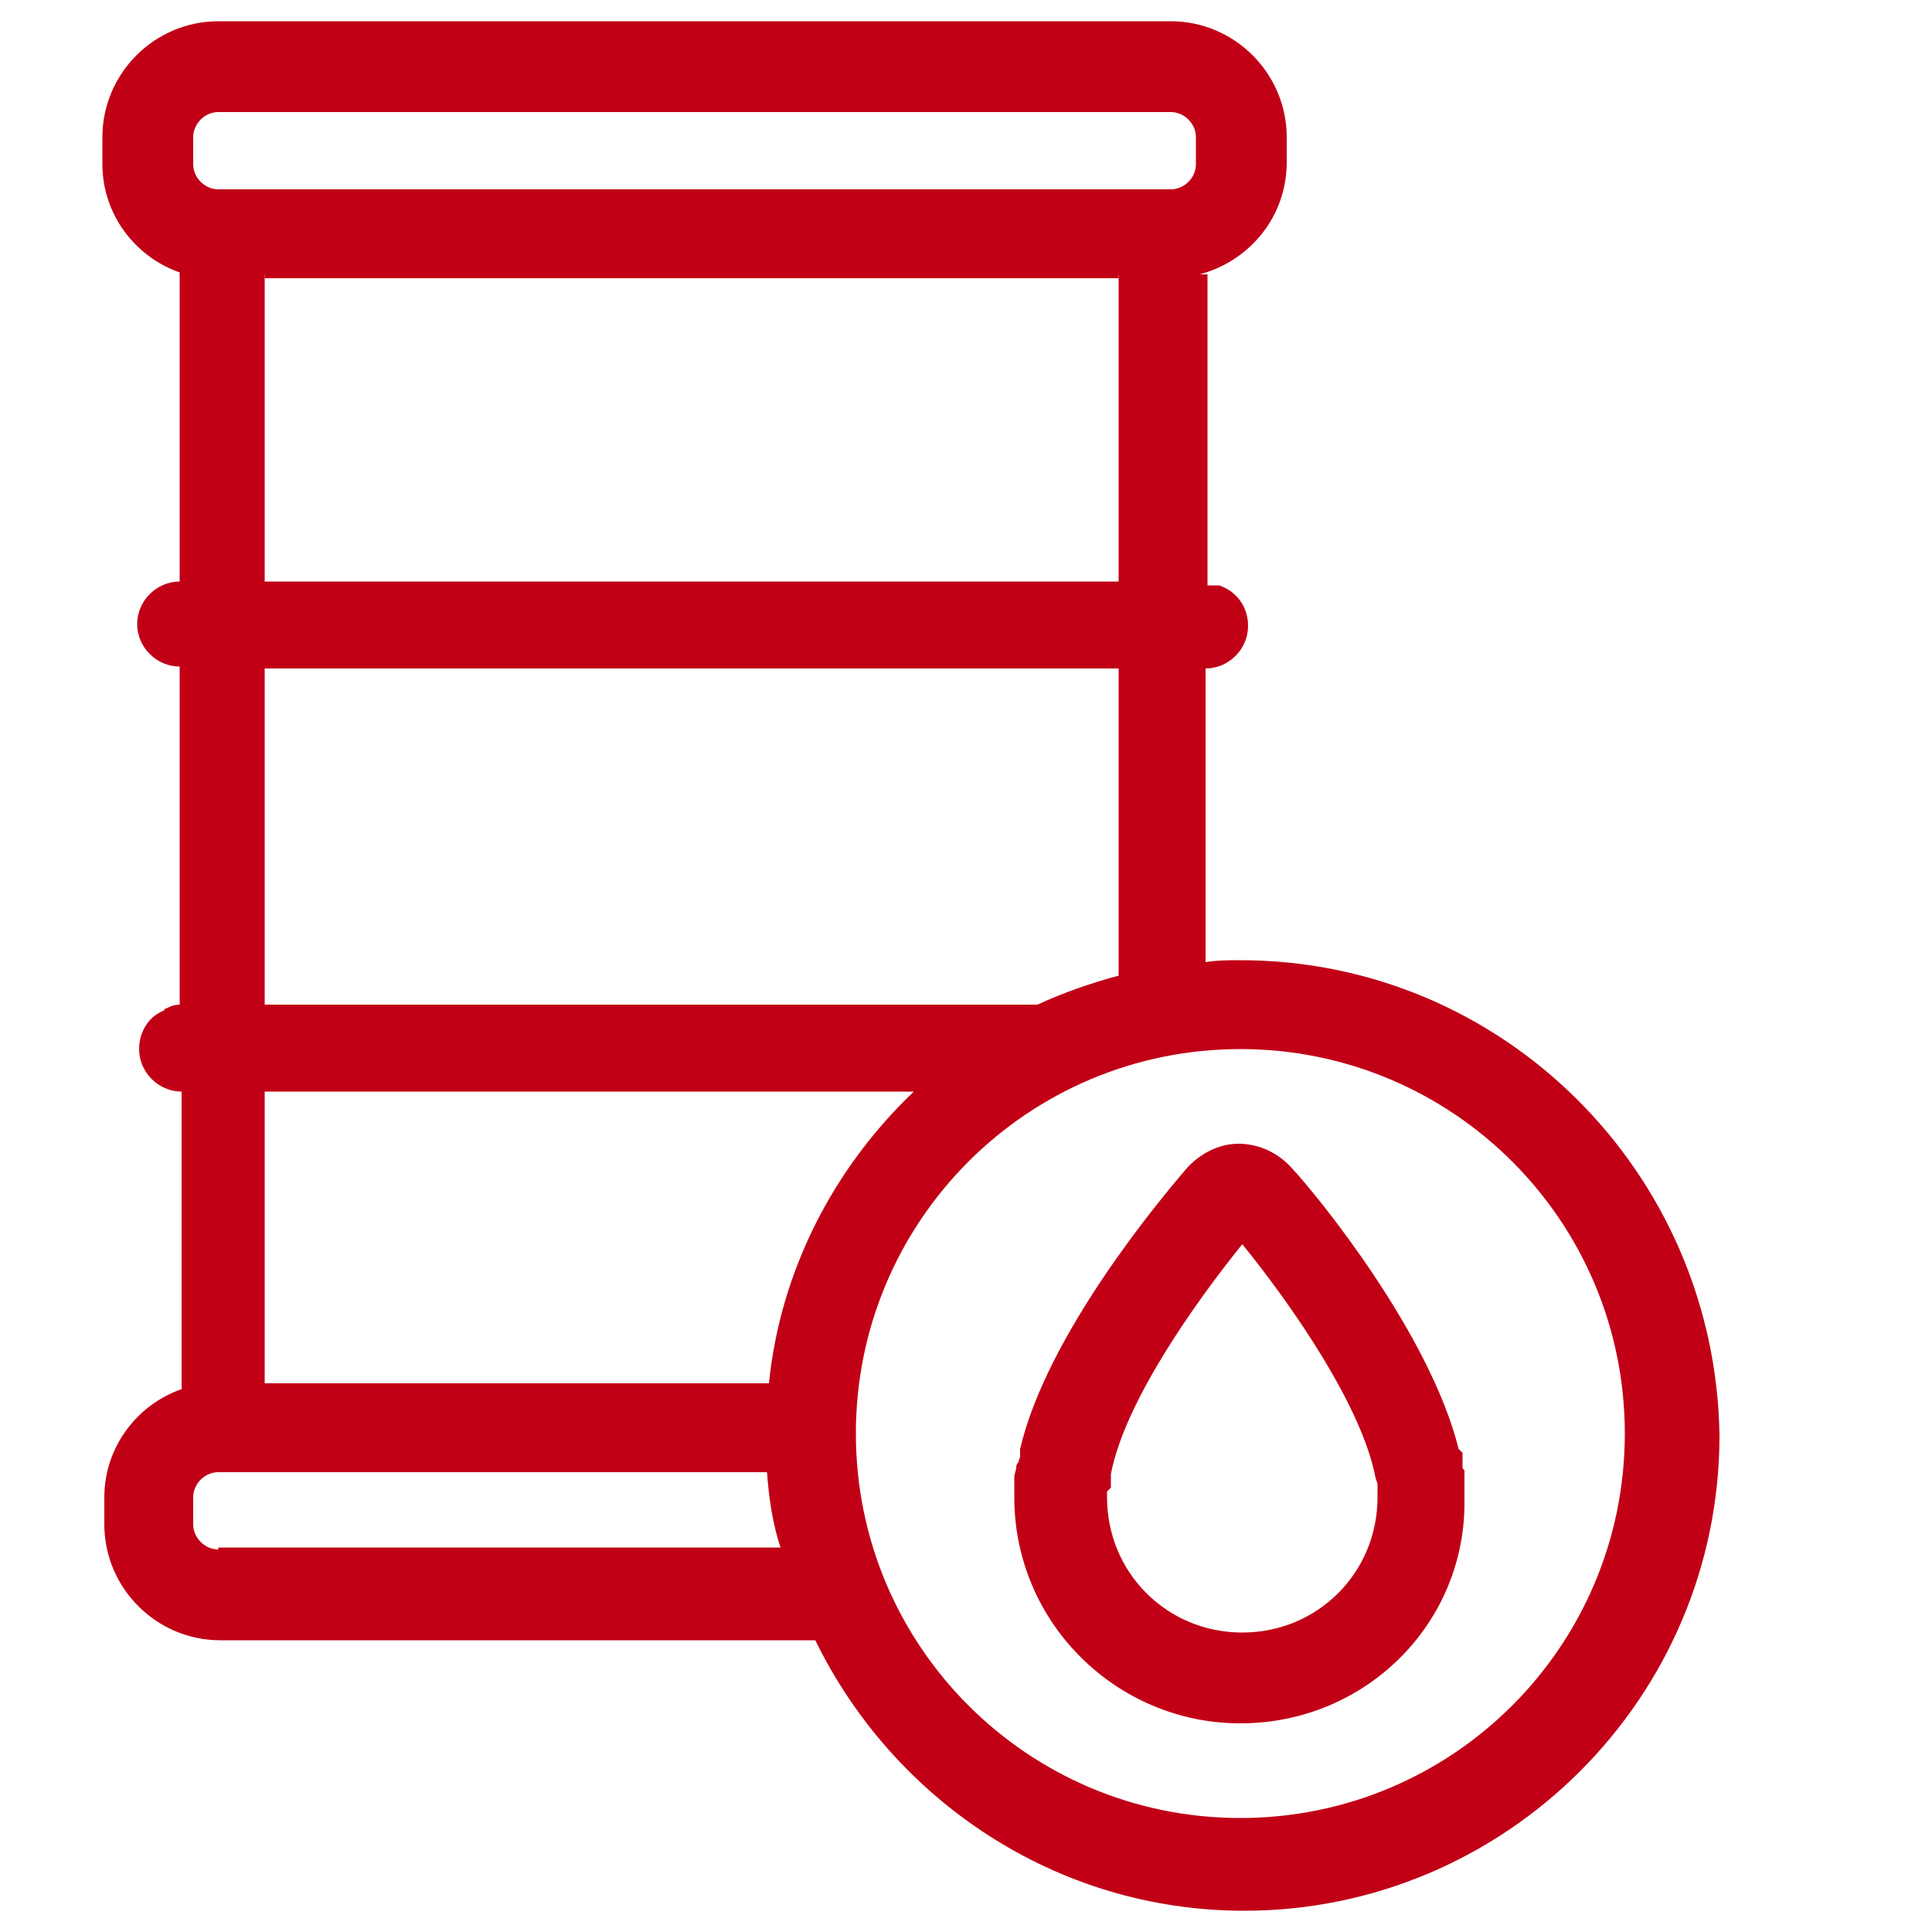
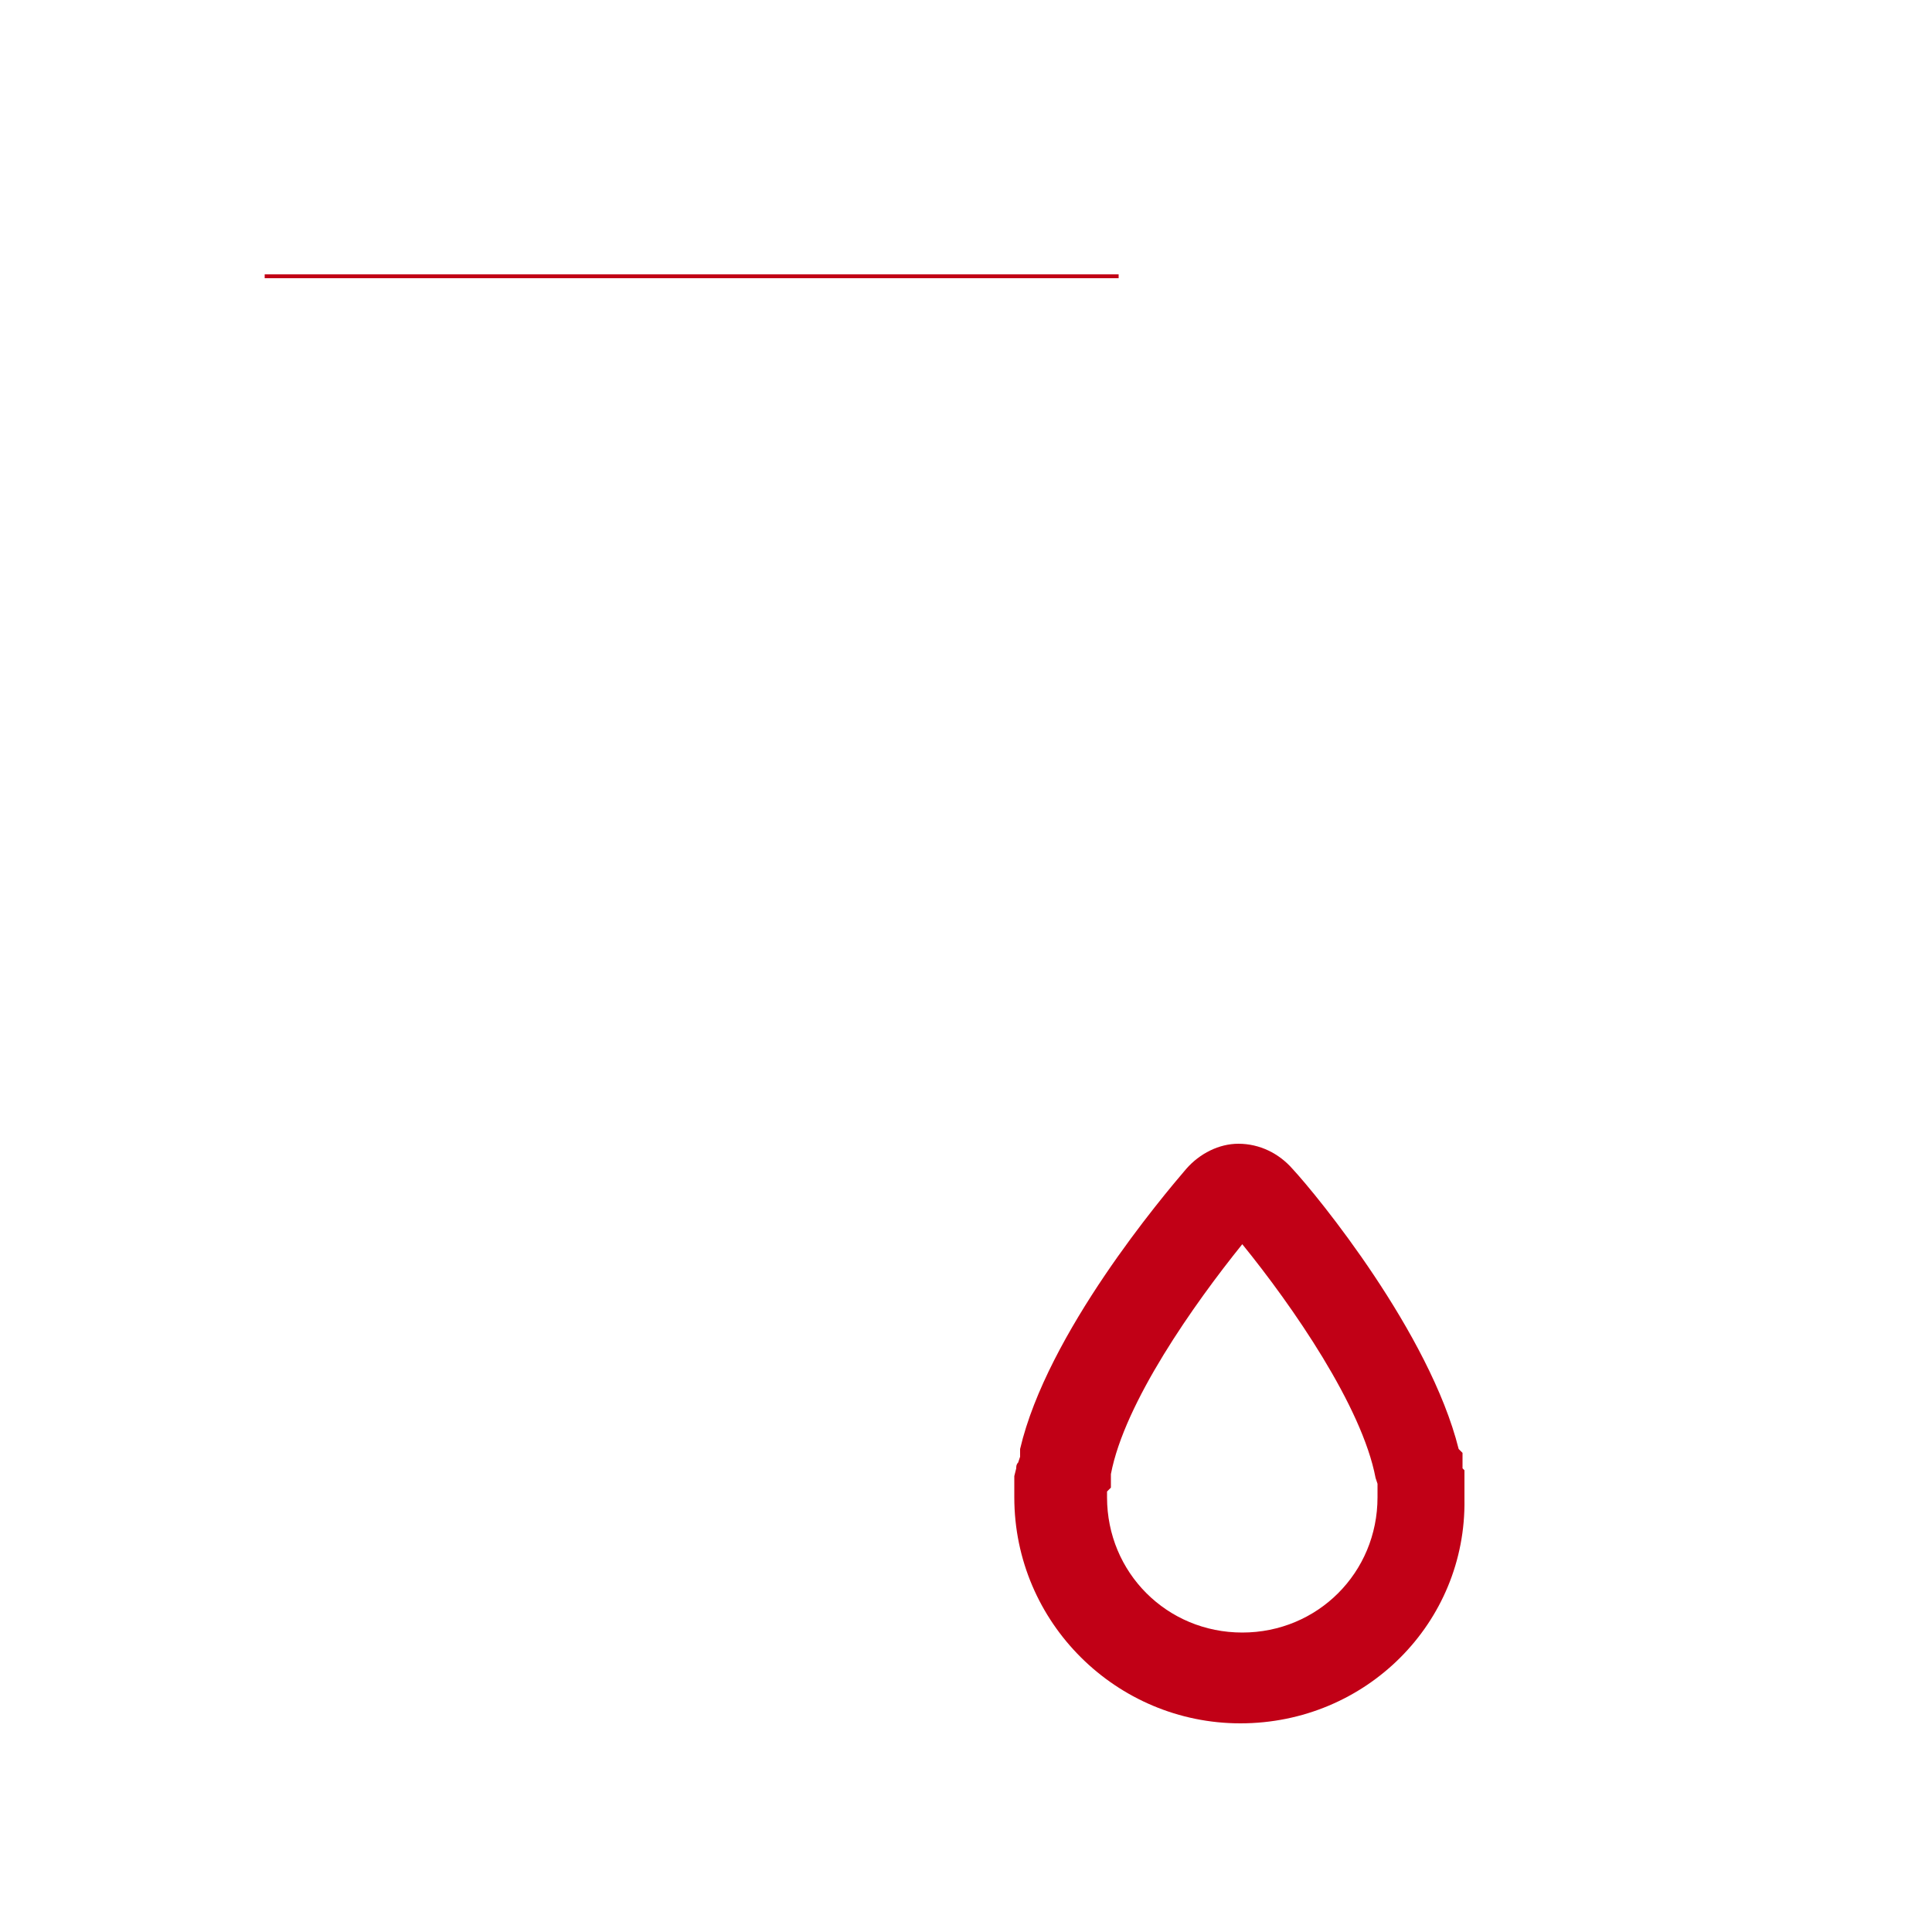
<svg xmlns="http://www.w3.org/2000/svg" version="1.1" id="Layer_1" x="0px" y="0px" viewBox="0 0 100 100" style="enable-background:new 0 0 100 100;" xml:space="preserve">
  <style type="text/css">
	.st0{fill:#C10016;}
</style>
-   <path class="st0" d="M43.1,80.1L43.1,80.1L43.1,80.1L43.1,80.1z" />
-   <path class="st0" d="M64.2,49.7c-0.6,0-1.2,0-1.8,0.1V34.6c1.2,0,2.2-1,2.2-2.2c0-1-0.6-1.8-1.5-2.1H63c-0.1,0-0.1,0-0.1,0  c-0.1,0-0.2,0-0.2,0c-0.1,0-0.1,0-0.2,0V14.2h-0.4c2.6-0.7,4.5-3,4.5-5.8V7.1c0-3.3-2.7-6-6-6H11.3c-3.3,0-6,2.7-6,6v1.4  c0,2.6,1.7,4.8,4,5.6v16c-1.2,0-2.2,1-2.2,2.2c0,1.2,1,2.2,2.2,2.2V52l0,0c-0.3,0-0.5,0.1-0.7,0.2c0,0-0.1,0-0.1,0.1  c-0.8,0.3-1.3,1.1-1.3,2c0,1.2,1,2.2,2.2,2.2v15.4c-2.3,0.8-4,3-4,5.6v1.4c0,3.3,2.7,6,6,6h30.8c4,8.2,12.4,14,22.2,14  c13.5,0,24.6-11,24.6-24.6C88.8,60.7,77.8,49.7,64.2,49.7z M13.7,34.6h44.2v15.9c-1.5,0.4-2.9,0.9-4.2,1.5h-40  C13.7,52,13.7,34.6,13.7,34.6z M13.7,30.1V14.2h44.2v15.9C57.9,30.1,13.7,30.1,13.7,30.1z M10,7.1c0-0.7,0.6-1.3,1.3-1.3h49.3  c0.7,0,1.3,0.6,1.3,1.3v1.4c0,0.7-0.6,1.3-1.3,1.3H11.3c-0.7,0-1.3-0.6-1.3-1.3V7.1z M11.3,80.2c-0.7,0-1.3-0.6-1.3-1.3v-1.4  c0-0.7,0.6-1.3,1.3-1.3h28.4c0.1,1.4,0.3,2.7,0.7,3.9H11.3V80.2z M39.8,71.6H13.7V56.5c0,0,24.6,0,33.6,0  C43.2,60.4,40.4,65.7,39.8,71.6z M43.1,80.2L43.1,80.2L43.1,80.2L43.1,80.2z M64.2,94.1c-11,0-19.9-8.9-19.9-19.9  s8.9-19.9,19.9-19.9s19.9,8.9,19.9,19.9S75.2,94.1,64.2,94.1z" />
  <path class="st0" d="M13.7,14.2v0.2h44.2v-0.2H13.7z" />
  <g>
    <path class="st0" d="M62.5,30.1L62.5,30.1C62.5,30.1,62.5,30.1,62.5,30.1C62.6,30.1,62.5,30.1,62.5,30.1z" />
    <path class="st0" d="M64.2,89.2c-6.4,0-11.7-5.2-11.7-11.7c0-0.2,0-0.4,0-0.5c0-0.2,0-0.5,0-0.6l0.1-0.4c0-0.1,0-0.2,0.1-0.3   l0.1-0.3c0-0.1,0-0.1,0-0.2V75c1.4-6,7.4-13.1,8.6-14.5c0.7-0.8,1.7-1.3,2.7-1.3c1.1,0,2.1,0.5,2.8,1.3C68.2,61.9,74,69,75.5,75   l0.2,0.2V76l0.1,0.1v0.5c0,0.1,0,0.2,0,0.2v0.3c0,0.2,0,0.4,0,0.5C75.9,84,70.7,89.2,64.2,89.2z M57.3,77.2v0.2v0.1   c0,3.9,3.1,7,7,7s7-3.1,7-7c0-0.1,0-0.1,0-0.2v-0.2V77v-0.2l0,0l-0.1-0.3c-0.7-3.7-4.3-8.9-6.9-12.1c-2.5,3.1-6.1,8.2-6.8,11.9V77   L57.3,77.2z M63.4,63.5L63.4,63.5L63.4,63.5z" />
  </g>
  <path class="st0" d="M43.1,80.1L43.1,80.1L43.1,80.1L43.1,80.1z" />
</svg>